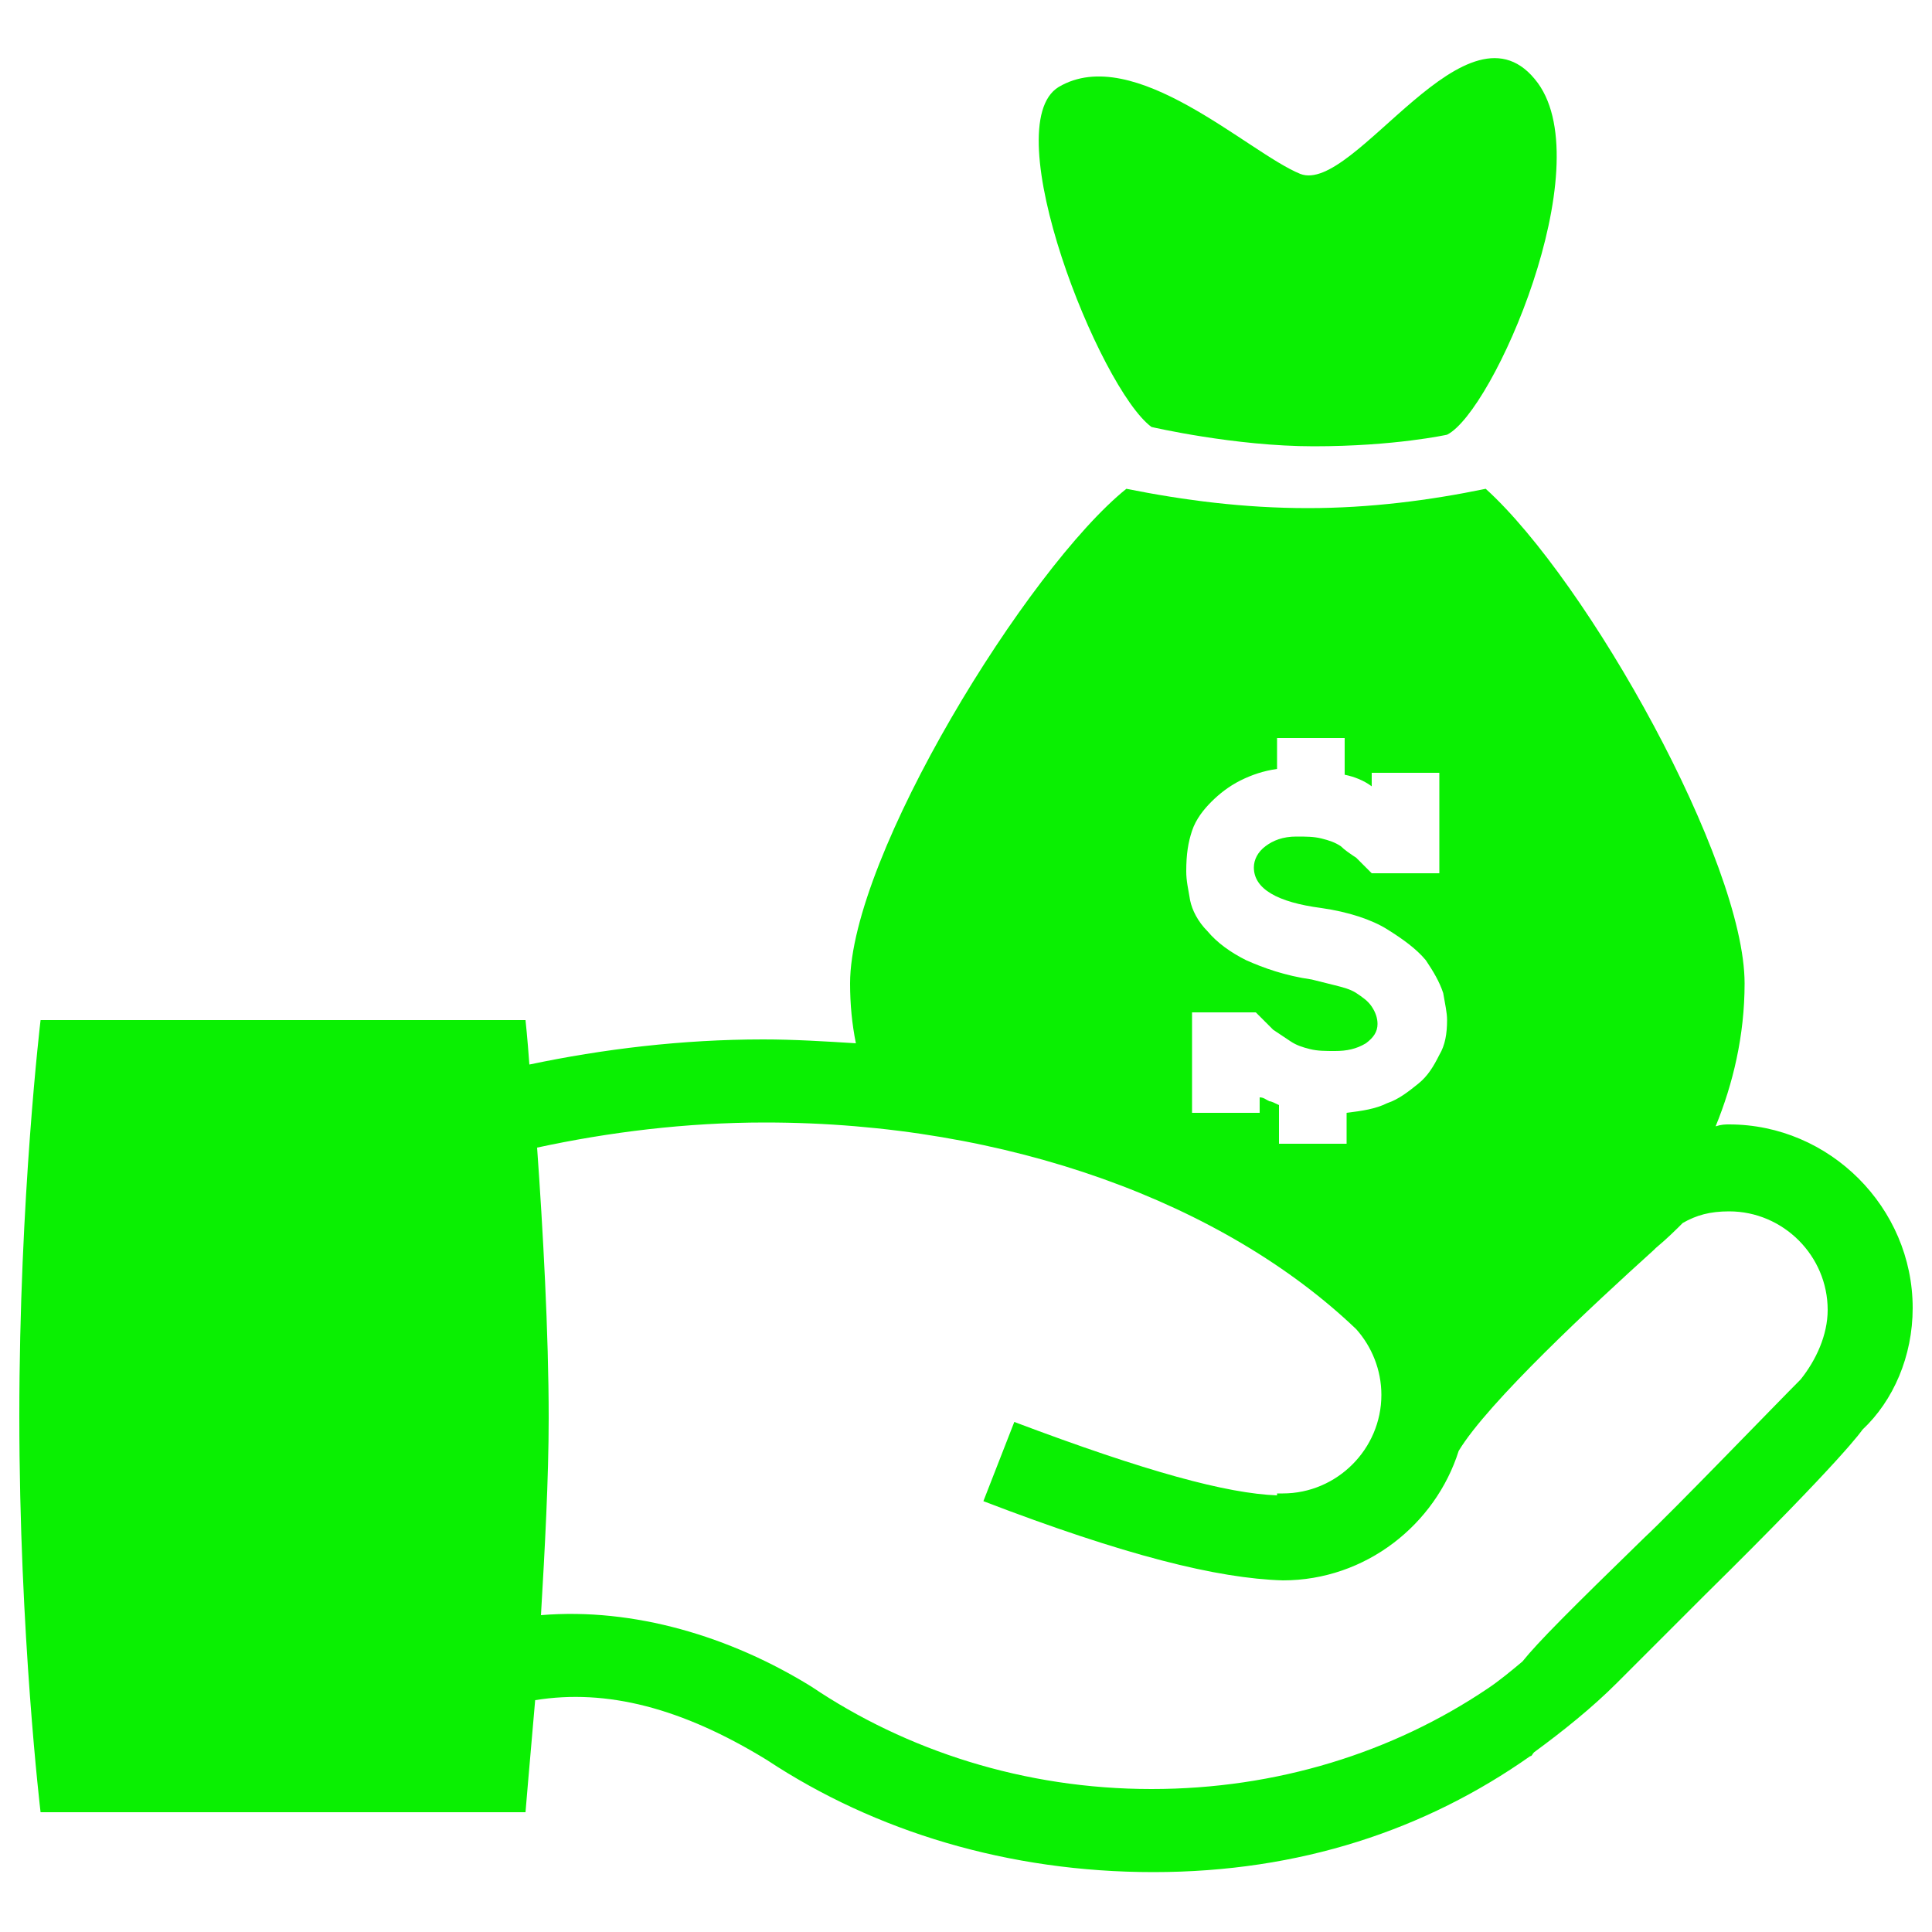
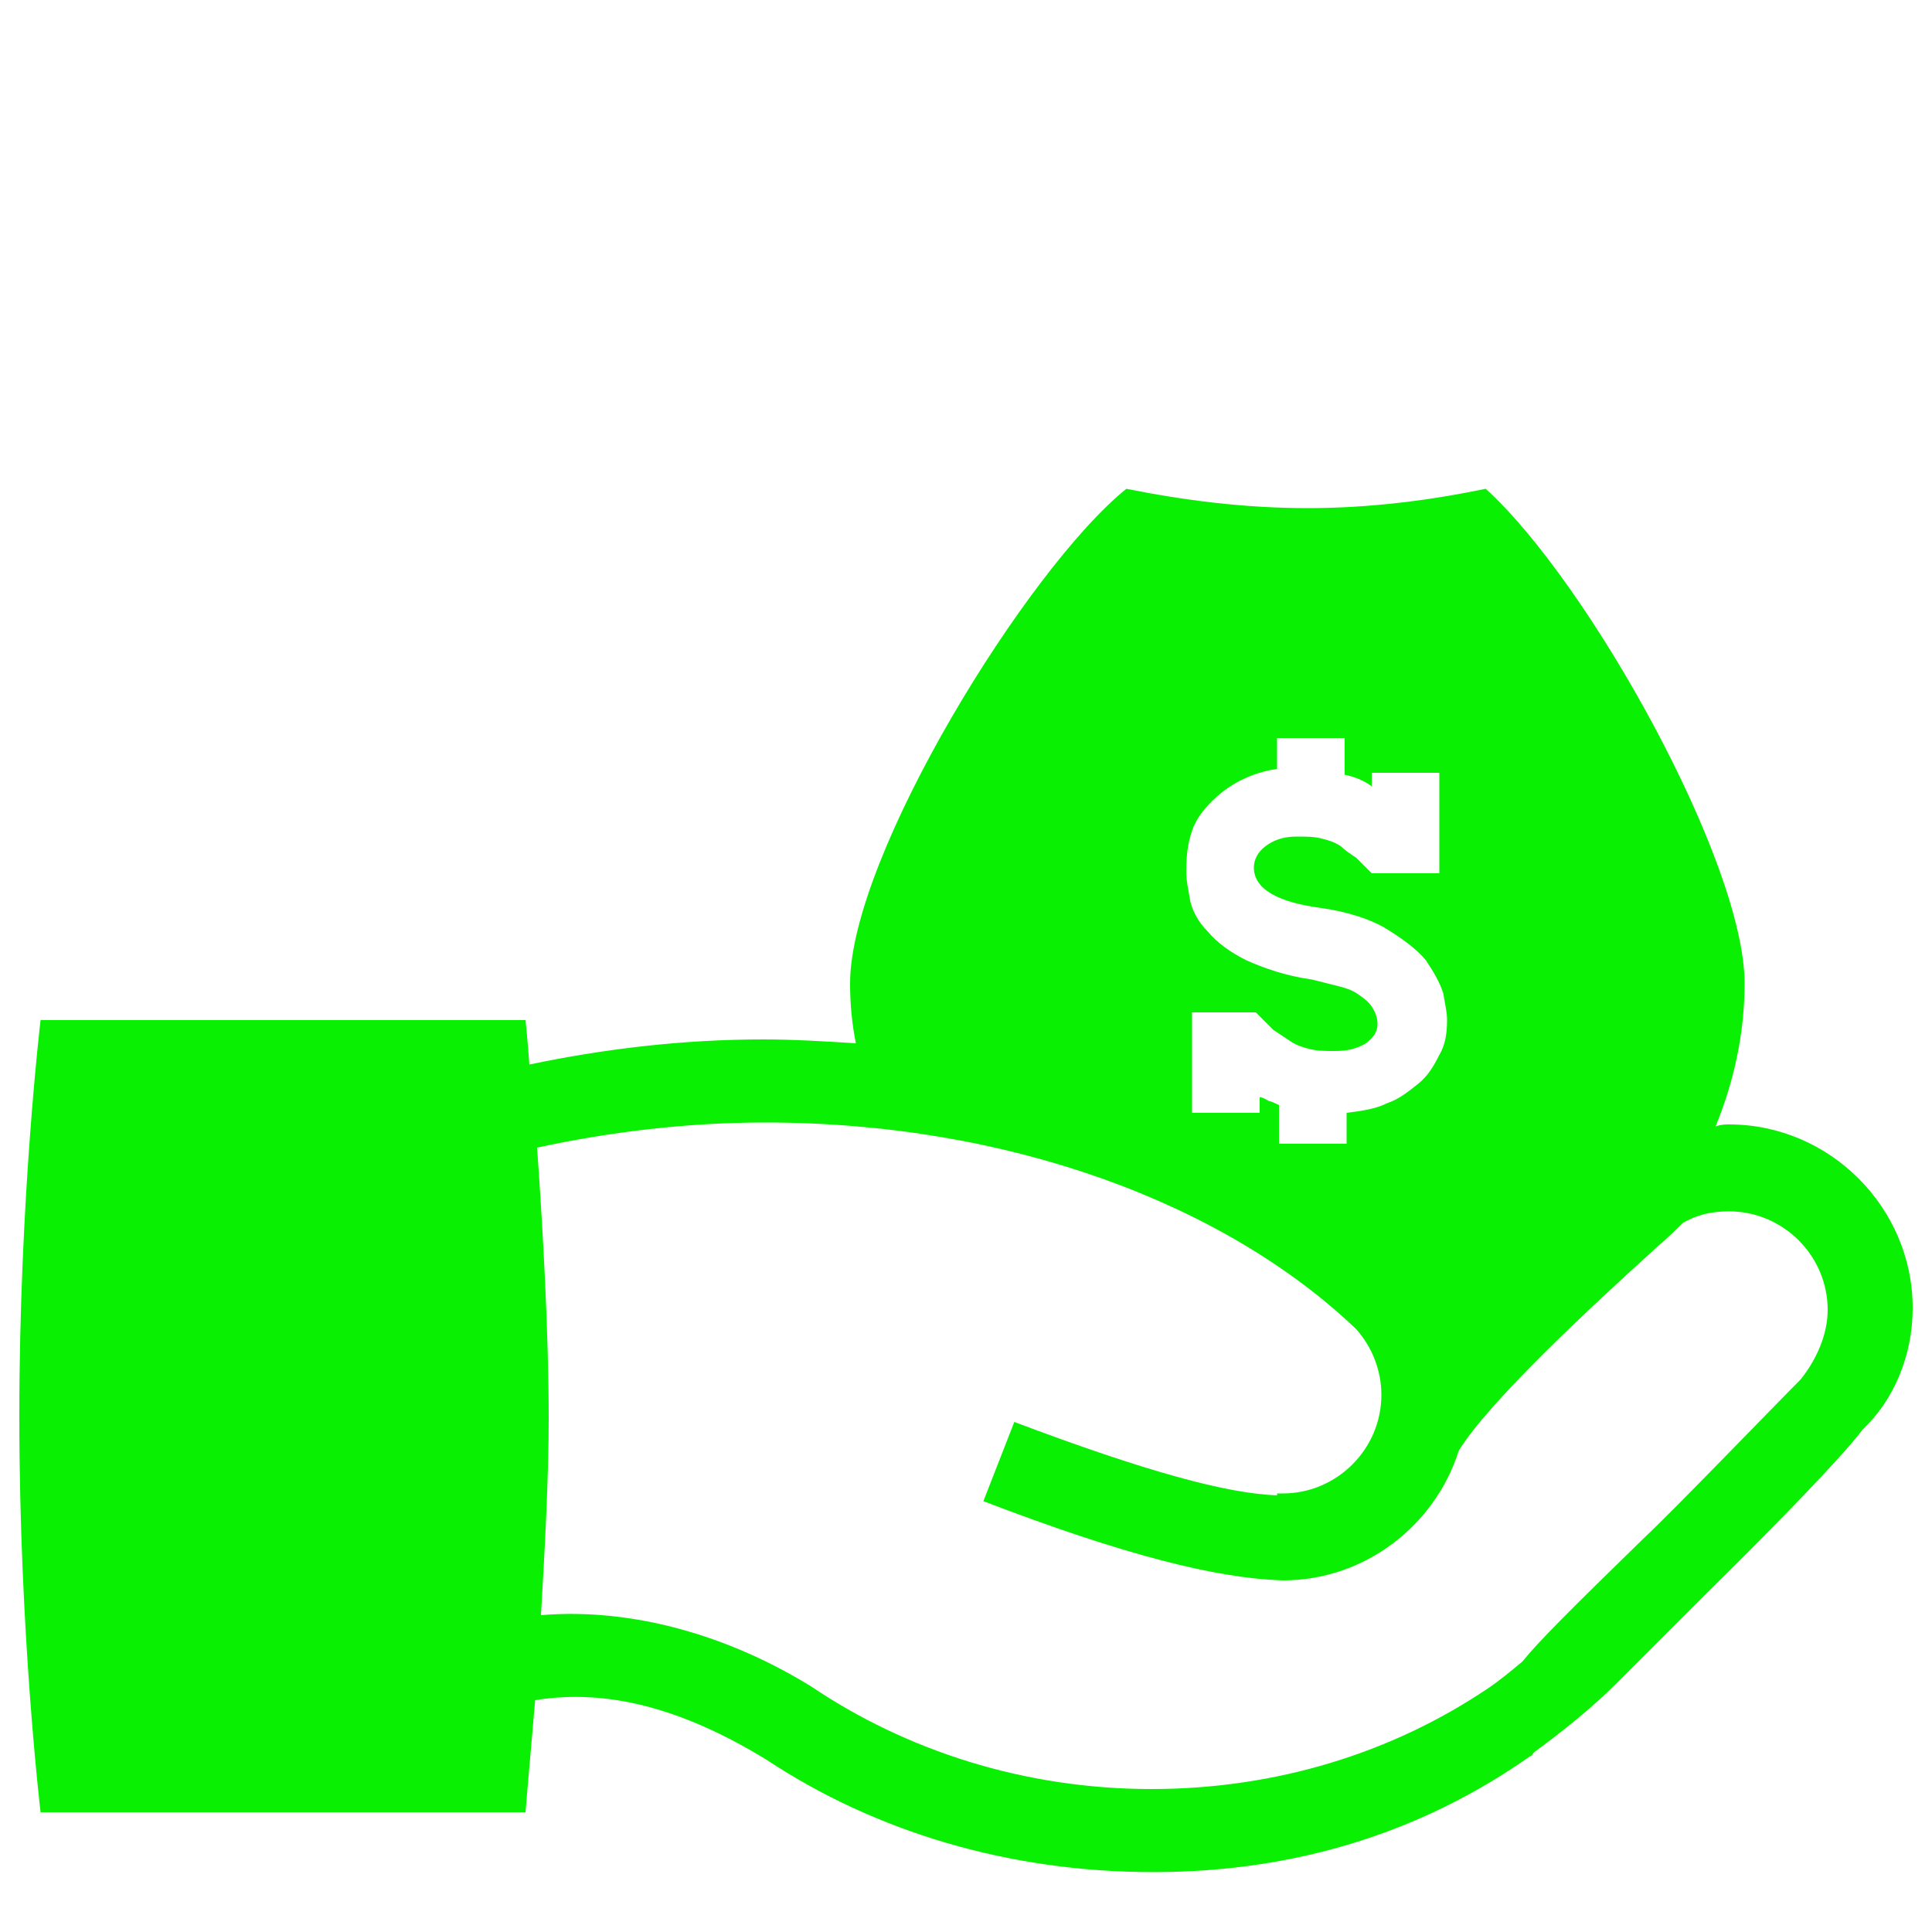
<svg xmlns="http://www.w3.org/2000/svg" version="1.1" id="Capa_1" x="0px" y="0px" viewBox="0 0 100 100" style="enable-background:new 0 0 100 100;" xml:space="preserve">
  <style type="text/css">
	.st0{fill:#0AF002;}
</style>
  <g>
    <g id="money_5">
      <g>
        <path class="st0" d="M99,67.7c0-5.2-4.3-9.5-9.5-9.5c-0.2,0-0.4,0-0.7,0.1c0.9-2.2,1.5-4.7,1.5-7.4c0-6.3-8.1-20.8-13.4-25.6     c-2.9,0.6-6,1-9.2,1c-3.3,0-6.4-0.4-9.4-1C53.2,29.4,44,44.3,44,50.9c0,1.1,0.1,2.1,0.3,3.1c-1.6-0.1-3.2-0.2-4.8-0.2     c-4.2,0-8.3,0.5-12.1,1.3c-0.1-1.4-0.2-2.3-0.2-2.3H2.1c0,0-1.1,9.2-1.1,20.5s1.1,20.5,1.1,20.5h25.1c0,0,0.2-2.4,0.5-5.8     c3.7-0.6,7.6,0.4,12,3.1c5.6,3.7,12.5,5.8,20,5.8c7.6,0,14.1-2.2,19.5-6l0,0c0.1,0,0.1-0.1,0.2-0.2c1.5-1.1,3-2.3,4.3-3.6     c1.1-1.1,2.5-2.5,4.6-4.6c7.2-7.1,8.1-8.5,8.1-8.5s0,0,0,0C98,72.5,99,70.2,99,67.7z M61.7,43c0.2-0.6,0.6-1.1,1-1.5     c0.4-0.4,0.9-0.8,1.5-1.1c0.6-0.3,1.2-0.5,1.9-0.6v-1.6h3.5v1.9c0.5,0.1,1,0.3,1.4,0.6v-0.7h3.5v5.2h-3.5     c-0.3-0.3-0.6-0.6-0.8-0.8c-0.3-0.2-0.6-0.4-0.8-0.6c-0.3-0.2-0.6-0.3-1-0.4c-0.4-0.1-0.8-0.1-1.3-0.1c-0.7,0-1.2,0.2-1.6,0.5     c-0.4,0.3-0.6,0.7-0.6,1.1c0,1.1,1.2,1.8,3.5,2.1c1.4,0.2,2.6,0.6,3.4,1.1c0.8,0.5,1.5,1,2,1.6c0.4,0.6,0.7,1.1,0.9,1.7     c0.1,0.6,0.2,1,0.2,1.4c0,0.7-0.1,1.3-0.4,1.8c-0.3,0.6-0.6,1.1-1.1,1.5c-0.5,0.4-1,0.8-1.6,1c-0.6,0.3-1.3,0.4-2.1,0.5v1.6h-3.5     v-2c-0.2-0.1-0.4-0.2-0.5-0.2c-0.2-0.1-0.3-0.2-0.5-0.2v0.8h-3.5v-5.2H65c0.3,0.3,0.6,0.6,0.9,0.9c0.3,0.2,0.6,0.4,0.9,0.6     c0.3,0.2,0.6,0.3,1,0.4c0.4,0.1,0.8,0.1,1.3,0.1c0.6,0,1.1-0.1,1.6-0.4c0.4-0.3,0.6-0.6,0.6-1c0-0.3-0.1-0.6-0.3-0.9     c-0.2-0.3-0.5-0.5-0.8-0.7c-0.3-0.2-0.7-0.3-1.1-0.4c-0.4-0.1-0.8-0.2-1.2-0.3c-1.4-0.2-2.5-0.6-3.4-1c-0.8-0.4-1.5-0.9-2-1.5     c-0.5-0.5-0.8-1.1-0.9-1.6c-0.1-0.6-0.2-1-0.2-1.5C61.4,44.2,61.5,43.6,61.7,43z M93.2,71.4c-1.3,1.3-6.6,6.8-8.1,8.2     c-3.8,3.7-5.5,5.4-6.3,6.4l0,0c-0.6,0.5-1.2,1-1.8,1.4c-4.9,3.3-10.9,5.2-17.4,5.2c-6.6,0-12.7-2-17.6-5.3h0     c-4.2-2.6-9.2-4.1-14-3.7c0.2-3.4,0.4-7.1,0.4-10.2c0-4.4-0.3-9.8-0.6-14c3.7-0.8,7.7-1.3,11.8-1.3c12.6,0,23.8,4.2,30.6,10.7     c0.8,0.9,1.3,2.1,1.3,3.4c0,2.8-2.3,5.1-5.1,5.1c-0.1,0-0.2,0-0.3,0l0,0.1c-2.6-0.1-6.7-1.2-13.6-3.8l-1.6,4.1     c7.3,2.8,12.1,4,15.5,4.1v0c4.3,0,7.9-2.9,9.1-6.7v0c1.5-2.5,7-7.6,10.1-10.4v0c0,0,0.1-0.1,0.1-0.1c0.6-0.5,1.1-1,1.4-1.3     c0.7-0.4,1.4-0.6,2.4-0.6c2.8,0,5.1,2.3,5.1,5.1C94.6,69.1,94,70.4,93.2,71.4z" />
-         <path class="st0" d="M59.6,22.1c0,0,4.3,1,8.4,1c4.2,0,6.9-0.6,6.9-0.6c2.4-1.2,7.9-13.8,4.7-18.2C76-0.6,70.1,10.1,67.3,9     c-2.7-1.1-8.6-6.8-12.5-4.5C51.5,6.5,56.9,20.1,59.6,22.1z" />
      </g>
    </g>
  </g>
</svg>